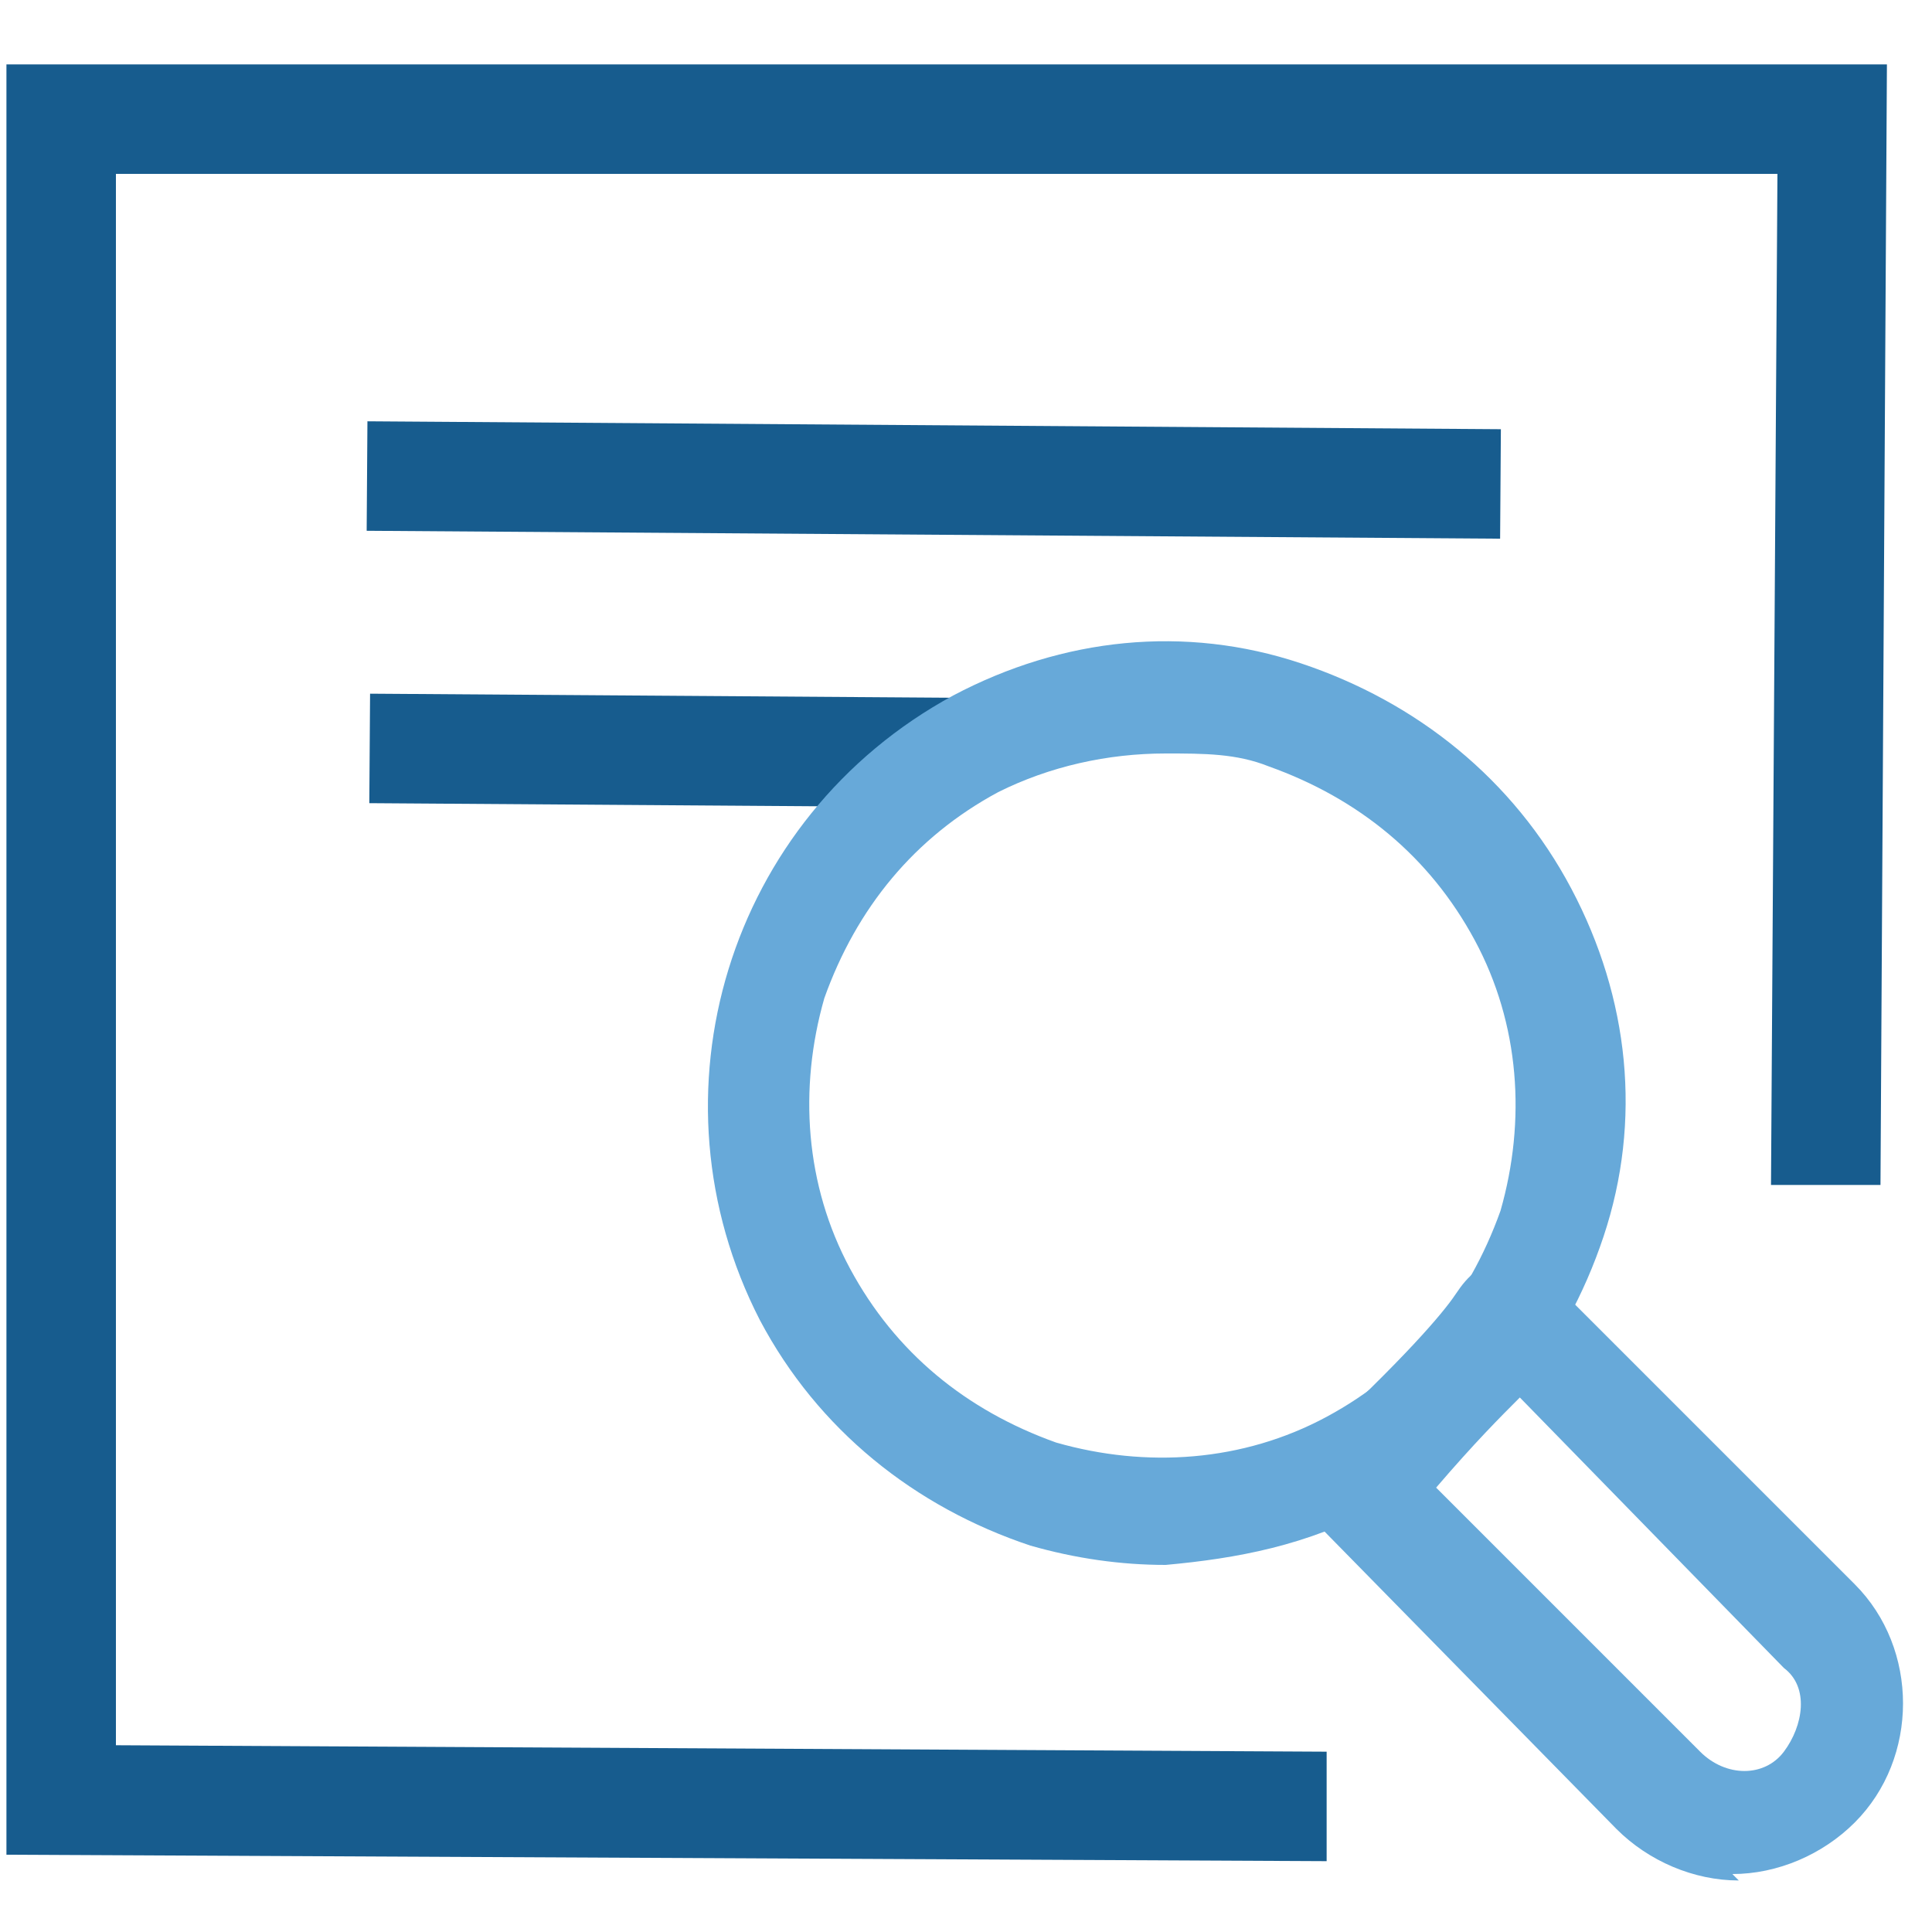
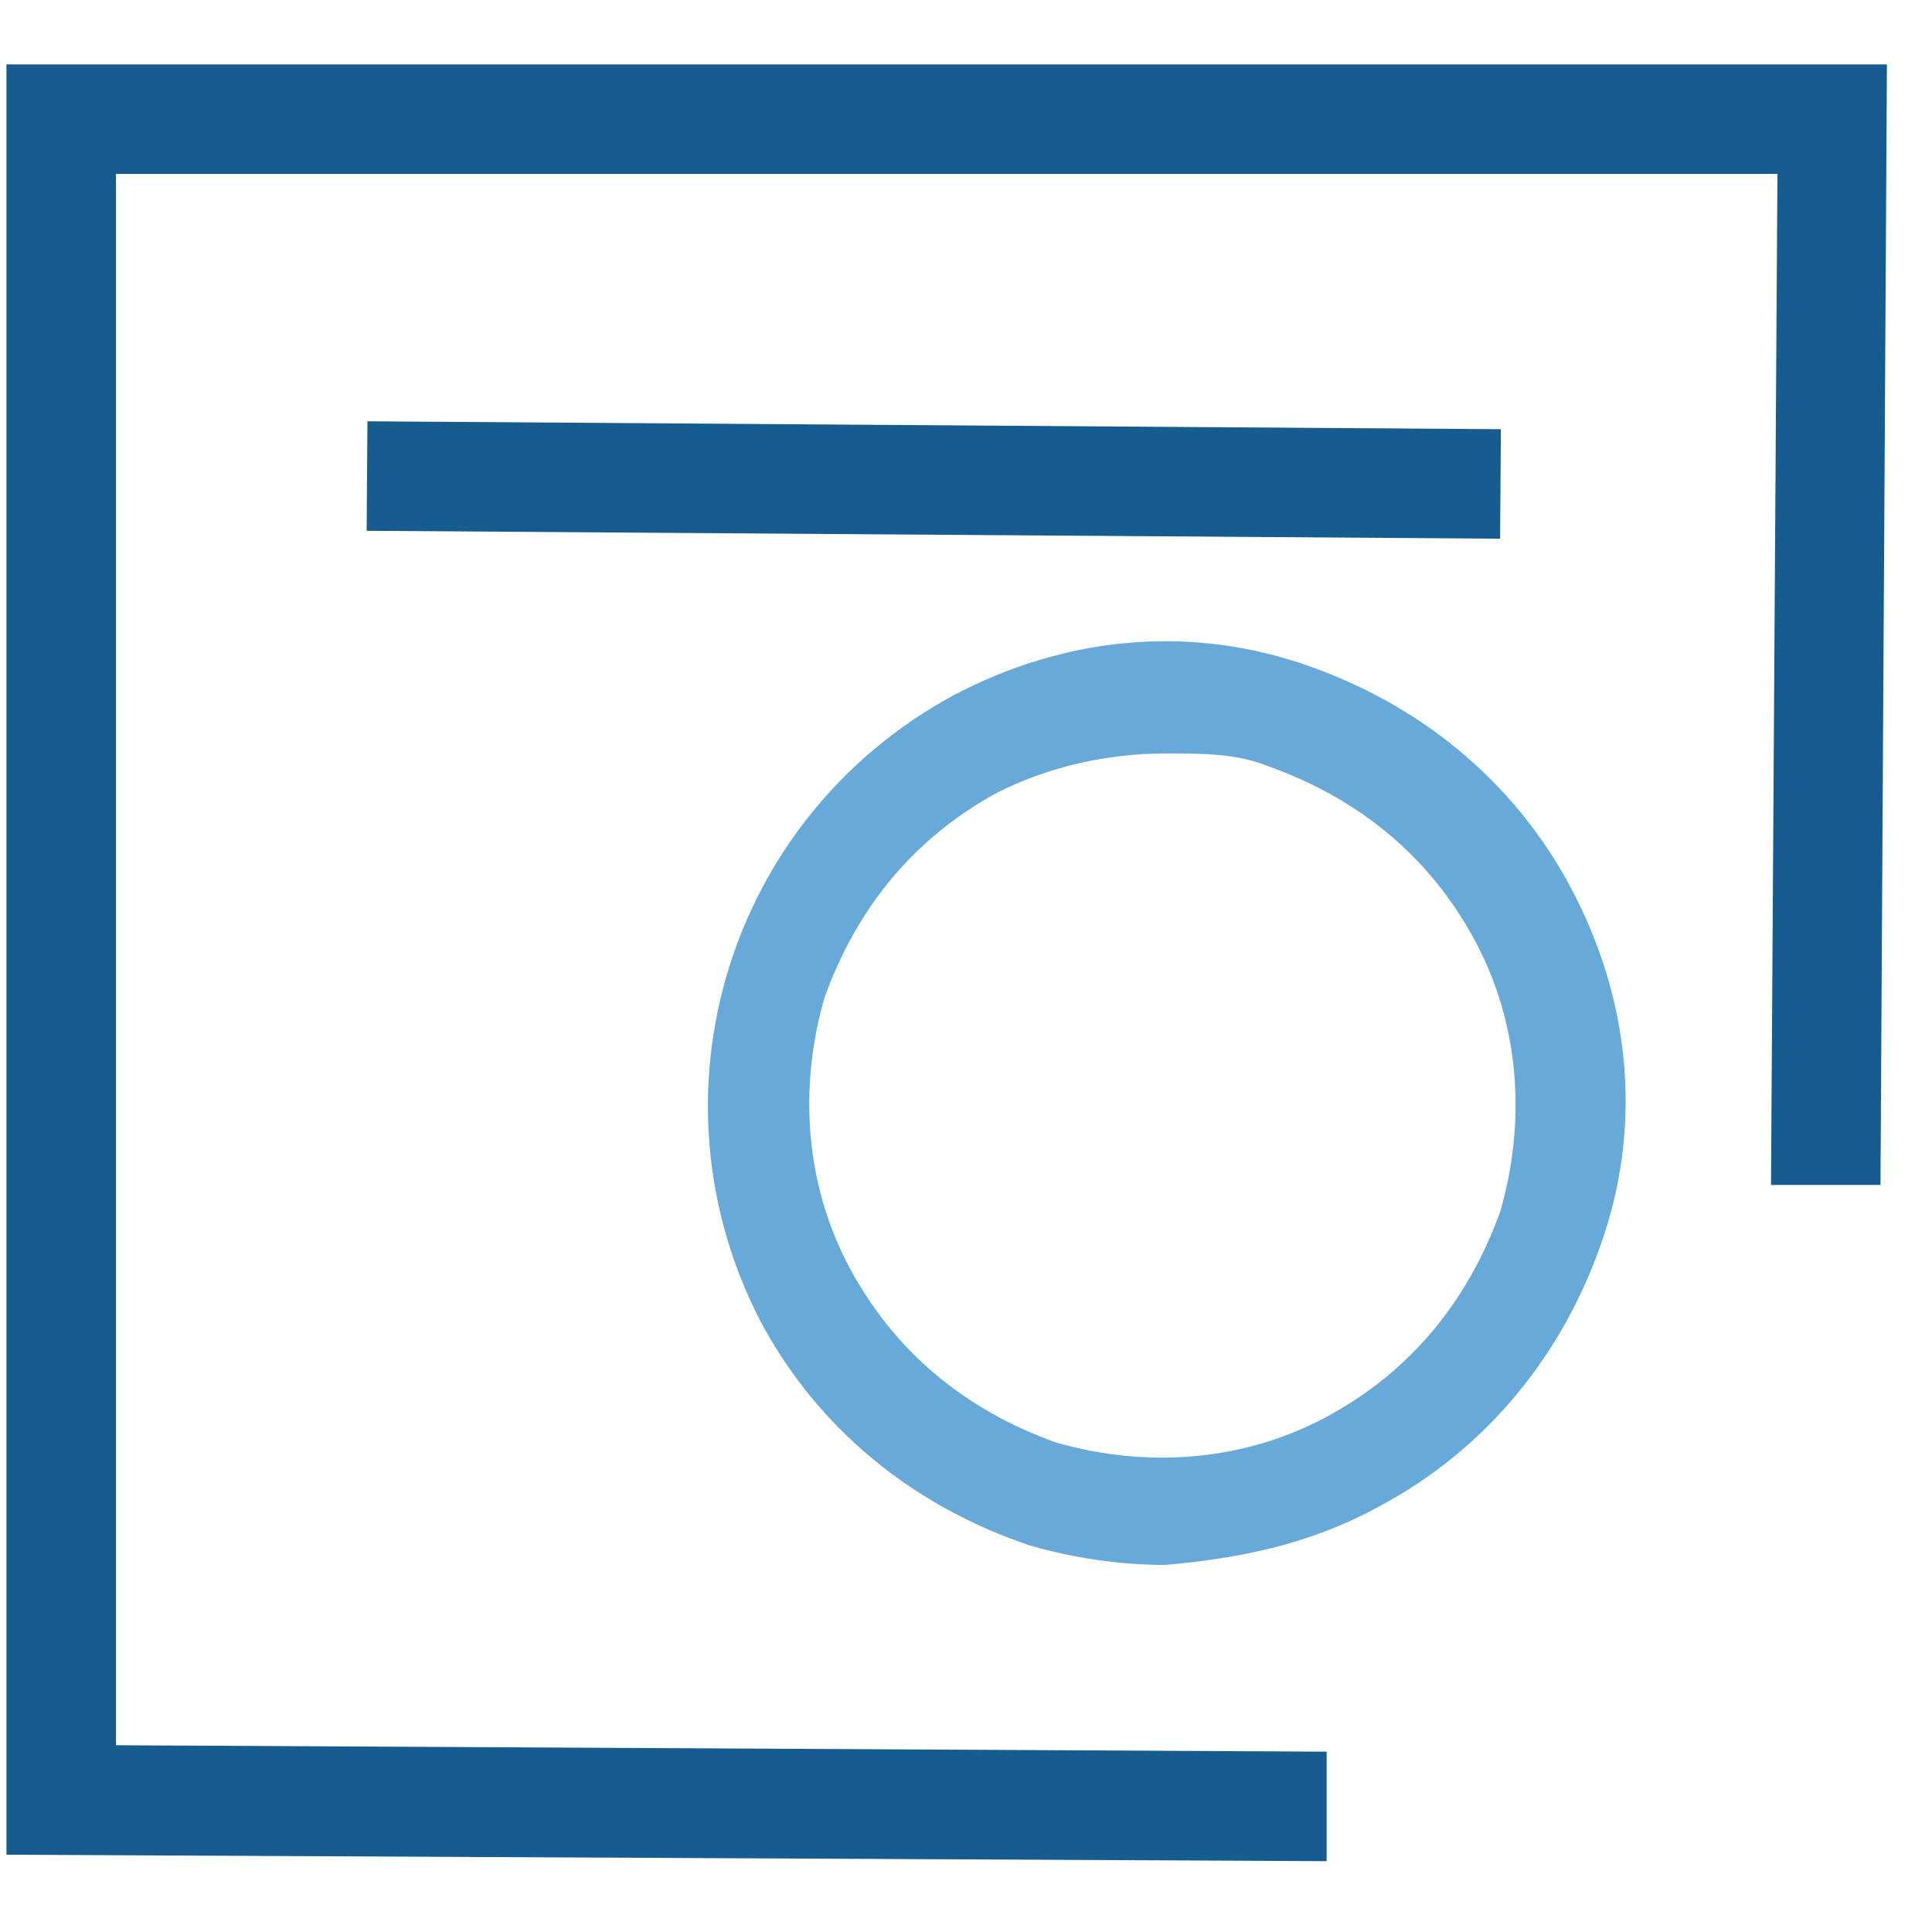
<svg xmlns="http://www.w3.org/2000/svg" version="1.1" id="Layer_1" x="0px" y="0px" viewBox="0 0 30 30" style="enable-background:new 0 0 30 30;" xml:space="preserve">
  <style type="text/css">
	.st0{fill:#175C8E;}
	.st1{fill:#67A9D9;}
</style>
  <polygon class="st0" points="0.1,28.8 0.1,1 29.3,1 29.2,18.4 27.5,18.4 27.6,2.7 1.8,2.7 1.8,27.1 20.6,27.2 20.6,28.9 " />
  <rect x="13.7" y="-1.3" transform="matrix(6.981287e-03 -1 1 6.981287e-03 6.898 21.951)" class="st0" width="1.7" height="17.6" />
-   <rect x="9.4" y="7.1" transform="matrix(6.981287e-03 -1 1 6.981287e-03 -1.431 21.822)" class="st0" width="1.7" height="9" />
  <path class="st1" d="M18.1,24.3c-0.7,0-1.4-0.1-2.1-0.3c-1.8-0.6-3.3-1.8-4.2-3.5c-1.8-3.5-0.5-7.8,3-9.7c1.7-0.9,3.6-1.1,5.4-0.5  s3.3,1.8,4.2,3.5l0,0c0.9,1.7,1.1,3.6,0.5,5.4c-0.6,1.8-1.8,3.3-3.5,4.2C20.3,24,19.2,24.2,18.1,24.3L18.1,24.3z M18.1,11.7  c-0.9,0-1.8,0.2-2.6,0.6c-1.3,0.7-2.2,1.8-2.7,3.2c-0.4,1.4-0.3,2.9,0.4,4.2s1.8,2.2,3.2,2.7c1.4,0.4,2.9,0.3,4.2-0.4  c1.3-0.7,2.2-1.8,2.7-3.2c0.4-1.4,0.3-2.9-0.4-4.2l0,0c-0.7-1.3-1.8-2.2-3.2-2.7C19.2,11.7,18.7,11.7,18.1,11.7z" />
-   <path class="st1" d="M27,29.2c-0.7,0-1.4-0.3-1.9-0.8L19.8,23l0.6-0.6c1.4-1.3,2-2,2.2-2.3s0.4-0.5,0.8-0.5h0.4l0.3,0.3l4.7,4.7  c1,1,1,2.7,0,3.7c-0.5,0.5-1.2,0.8-1.9,0.8L27,29.2z M22.3,23.1l4.1,4.1c0.4,0.4,1,0.4,1.3,0s0.4-1,0-1.3l-4.1-4.2  C23.3,22,22.9,22.4,22.3,23.1z" />
</svg>